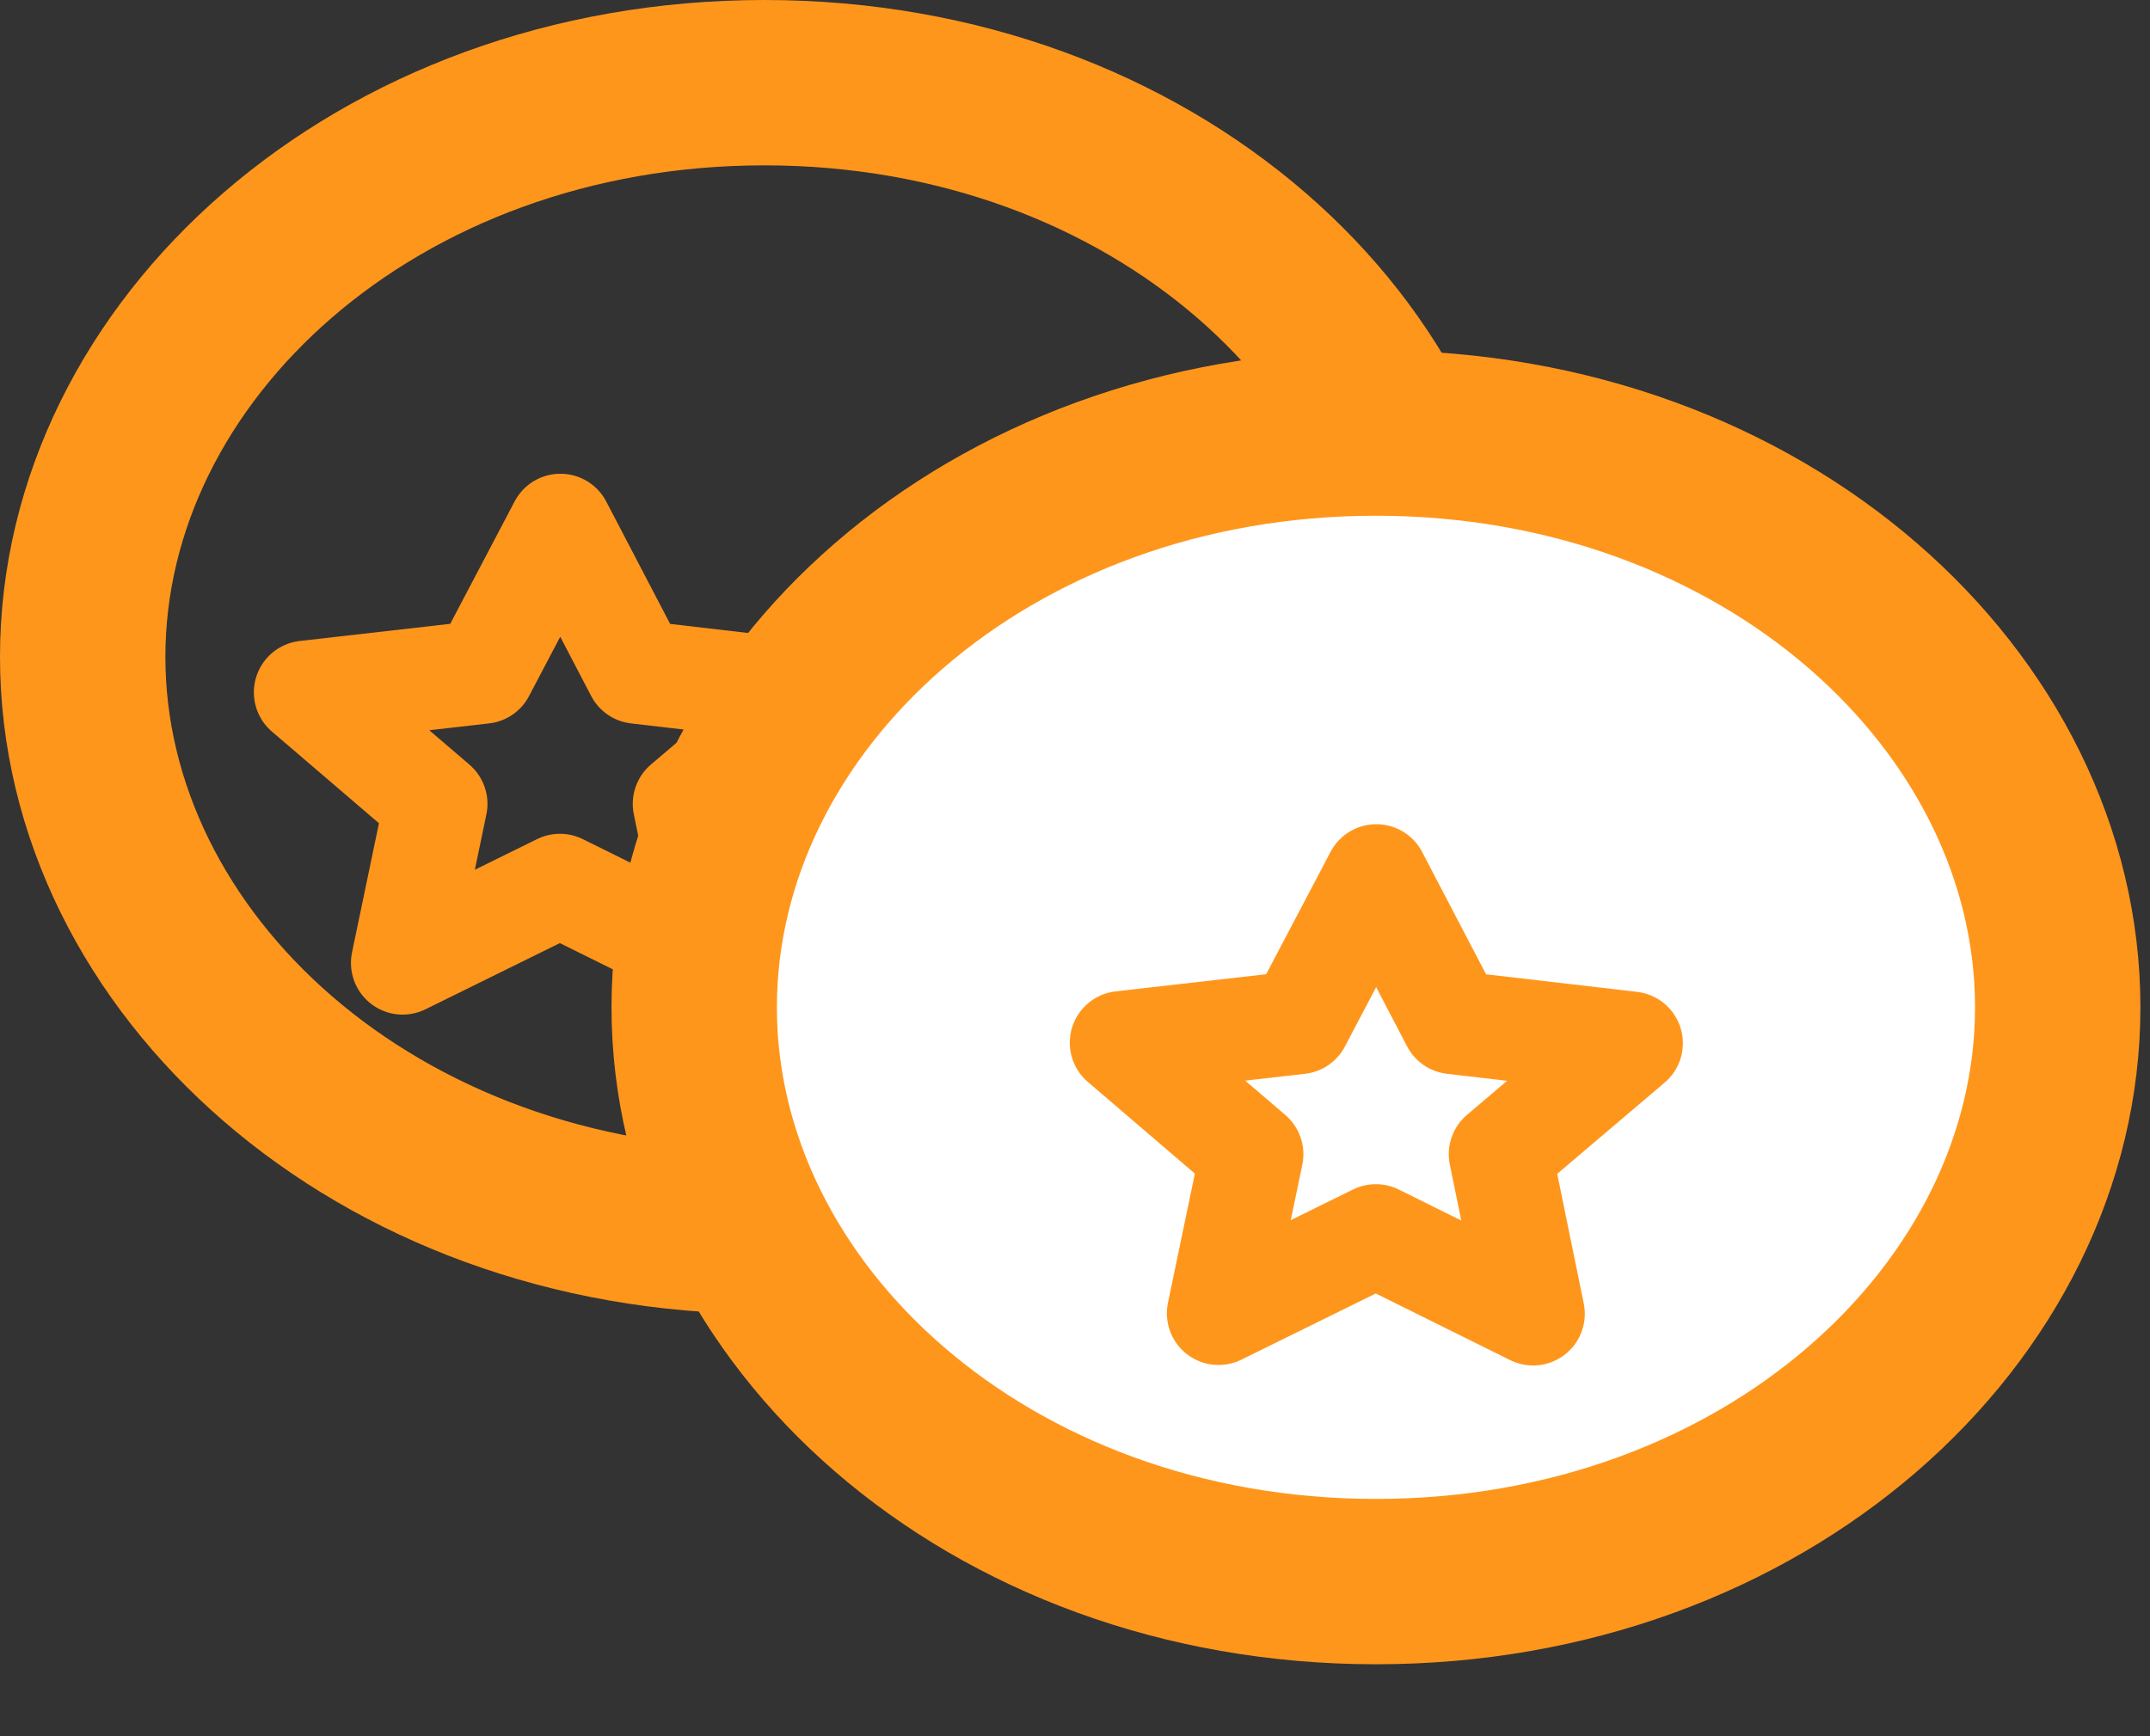
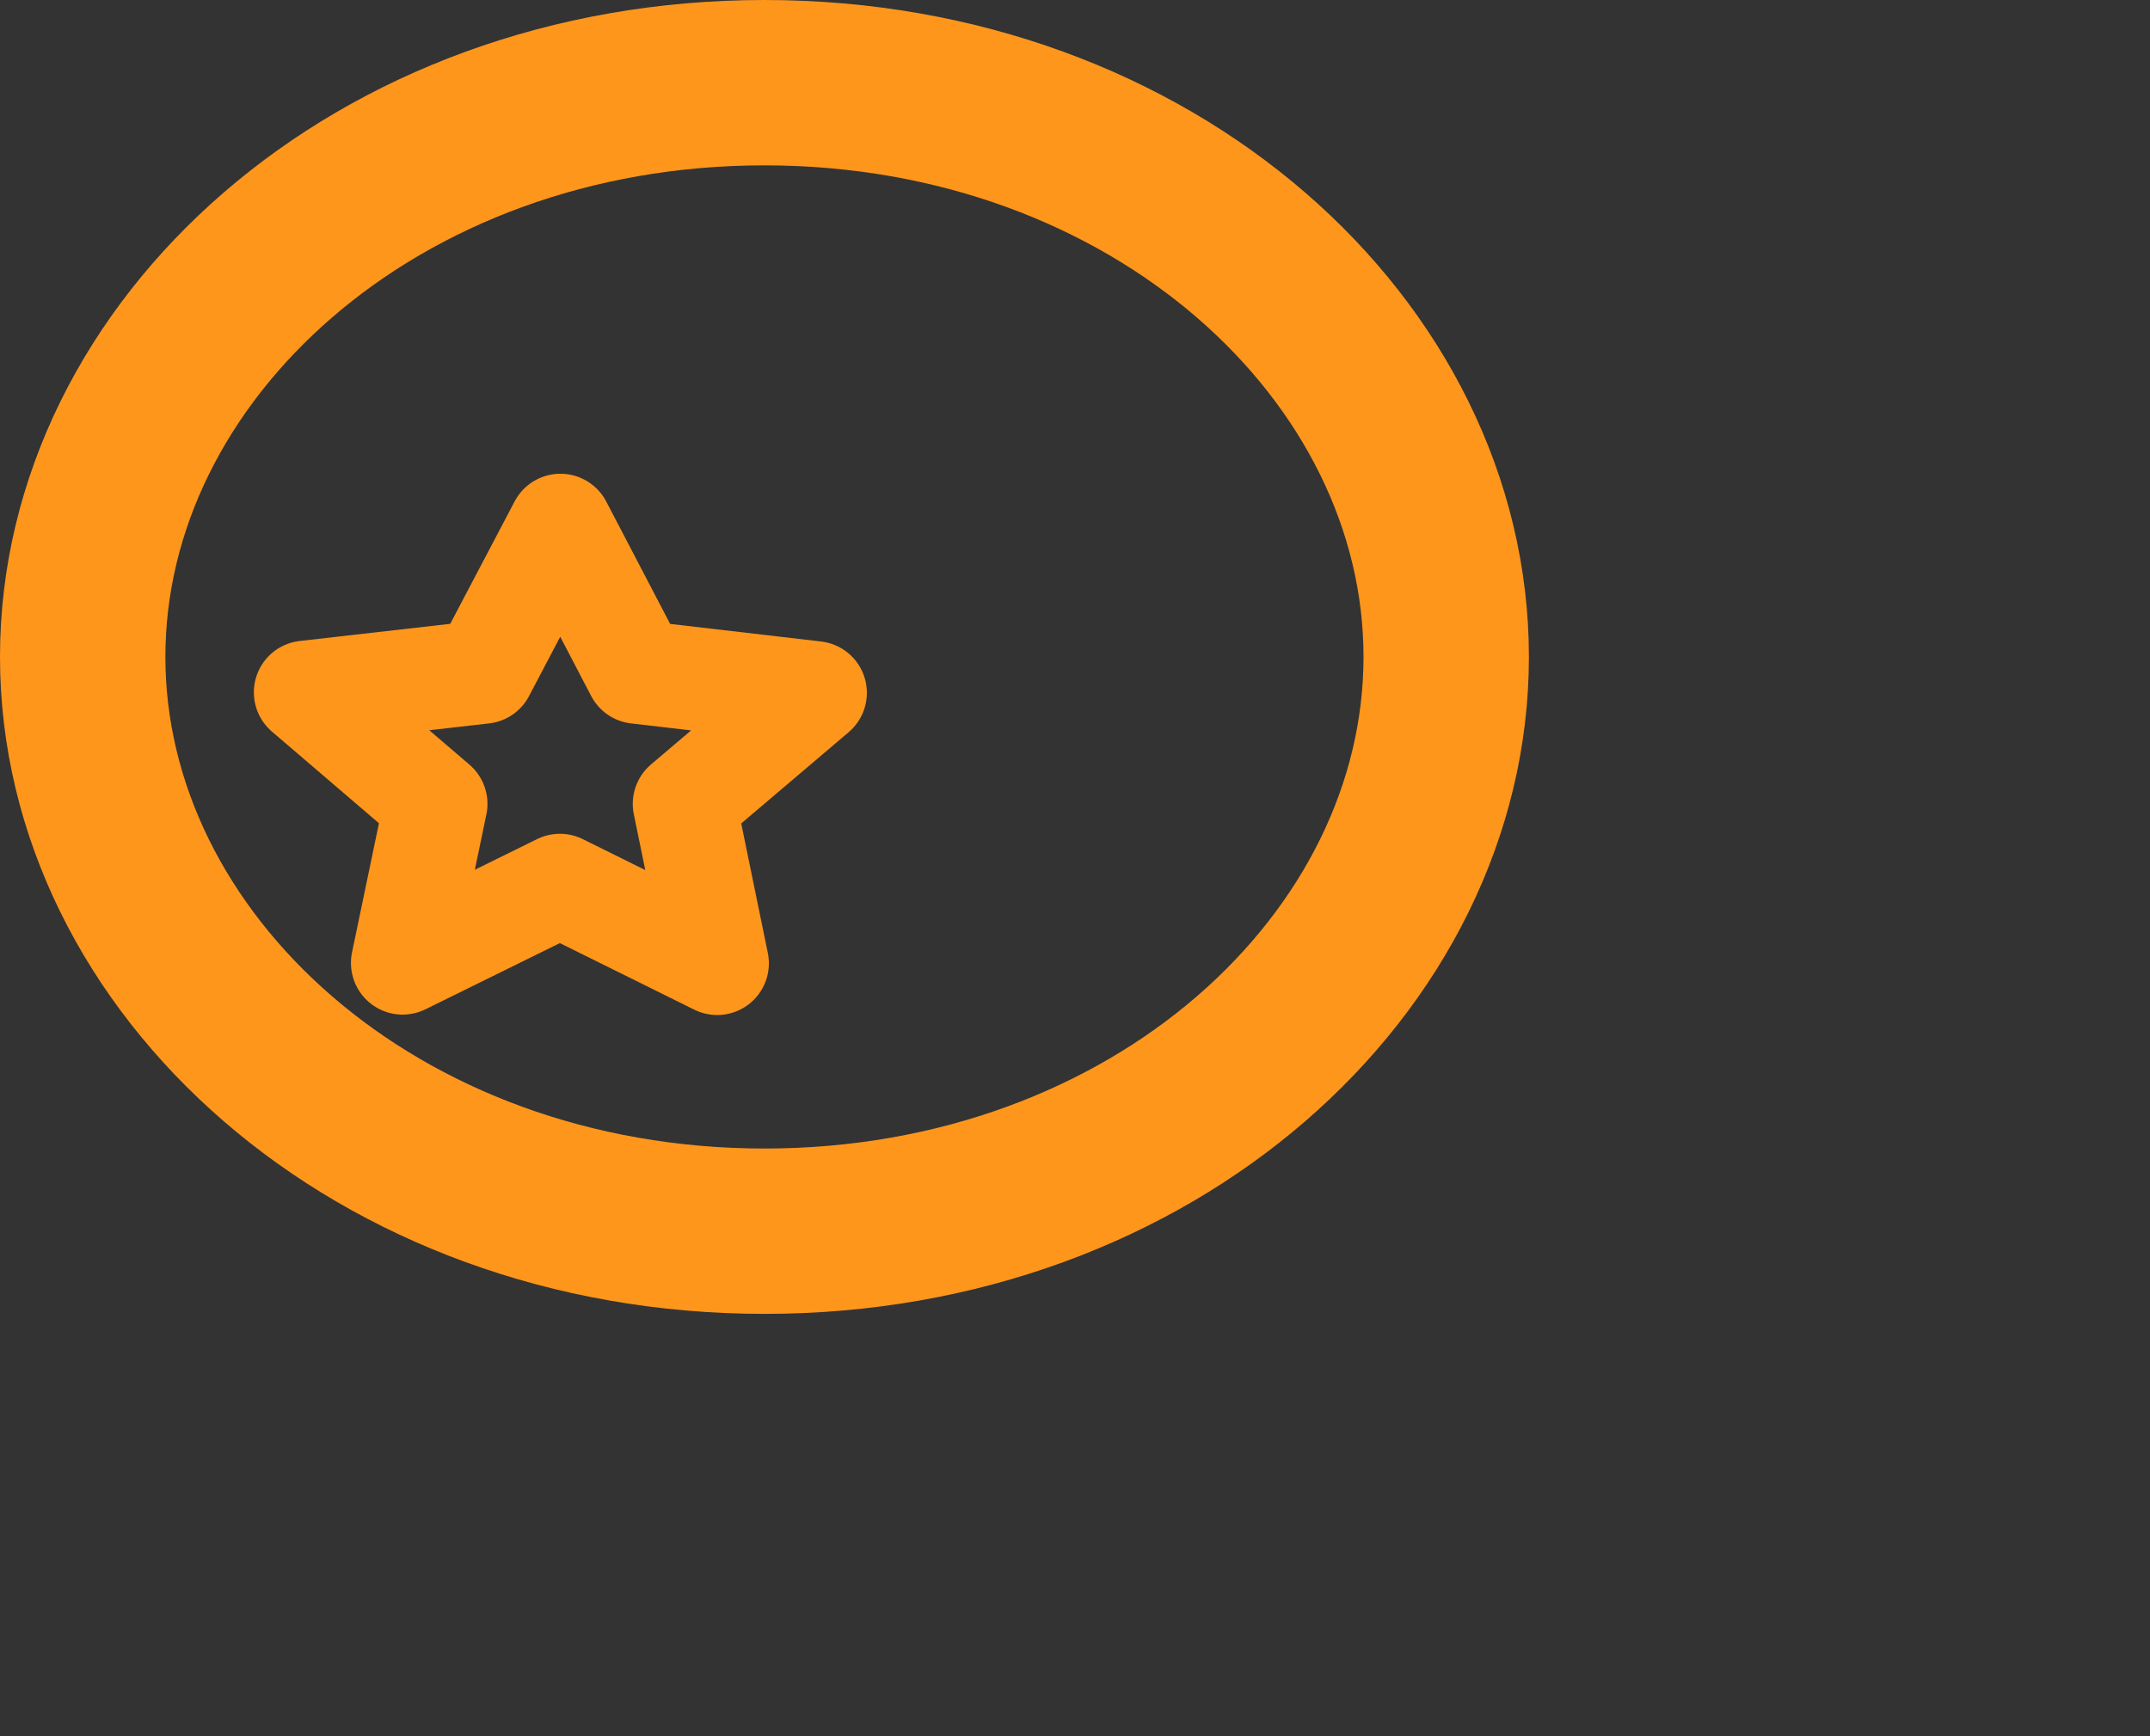
<svg xmlns="http://www.w3.org/2000/svg" width="26" height="21" viewBox="0 0 26 21" fill="none">
  <rect x="0" y="0" width="26" height="21" fill="#333333" stroke="none" />
  <path d="M8.277 9.723L8.673 11.652L6.771 10.71L4.869 11.647L5.27 9.723L3.695 8.374L5.844 8.129L6.777 6.355L7.703 8.129L9.858 8.38L8.277 9.723Z" stroke="#FF961C" stroke-width="1.25" stroke-linecap="round" stroke-linejoin="round" />
  <path d="M9.244 1C13.945 1 17.489 4.246 17.489 7.945C17.489 11.645 13.945 14.892 9.244 14.892C4.544 14.891 1 11.644 1 7.945C1 4.246 4.544 1 9.244 1Z" stroke="#FF961C" stroke-width="2" />
-   <path d="M16.639 5.238C21.339 5.238 24.884 8.484 24.884 12.184C24.884 15.883 21.339 19.13 16.639 19.13C11.938 19.13 8.395 15.883 8.395 12.184C8.395 8.485 11.938 5.238 16.639 5.238Z" fill="white" stroke="#FF961C" stroke-width="2" />
-   <path d="M18.145 13.961L18.54 15.891L16.638 14.948L14.736 15.885L15.137 13.961L13.562 12.612L15.711 12.367L16.644 10.594L17.57 12.367L19.726 12.618L18.145 13.961Z" stroke="#FF961C" stroke-width="1.25" stroke-linecap="round" stroke-linejoin="round" />
</svg>